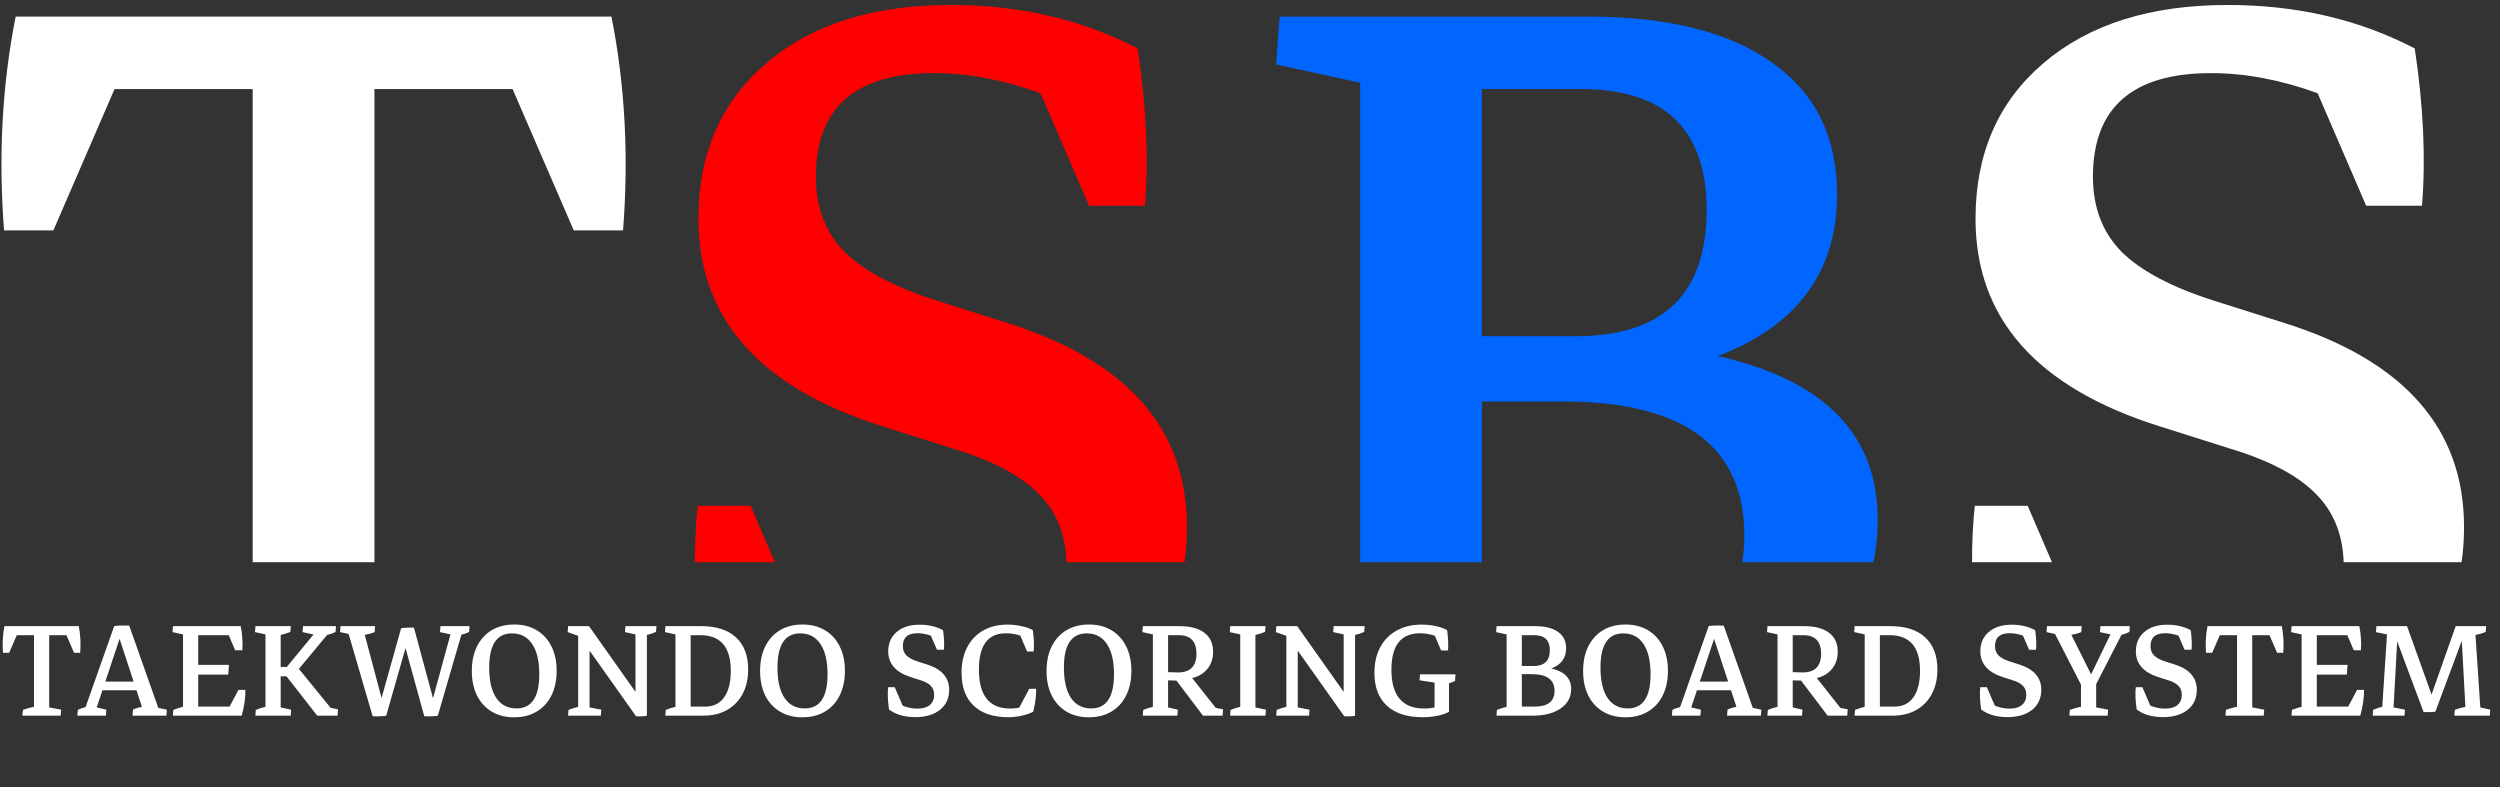
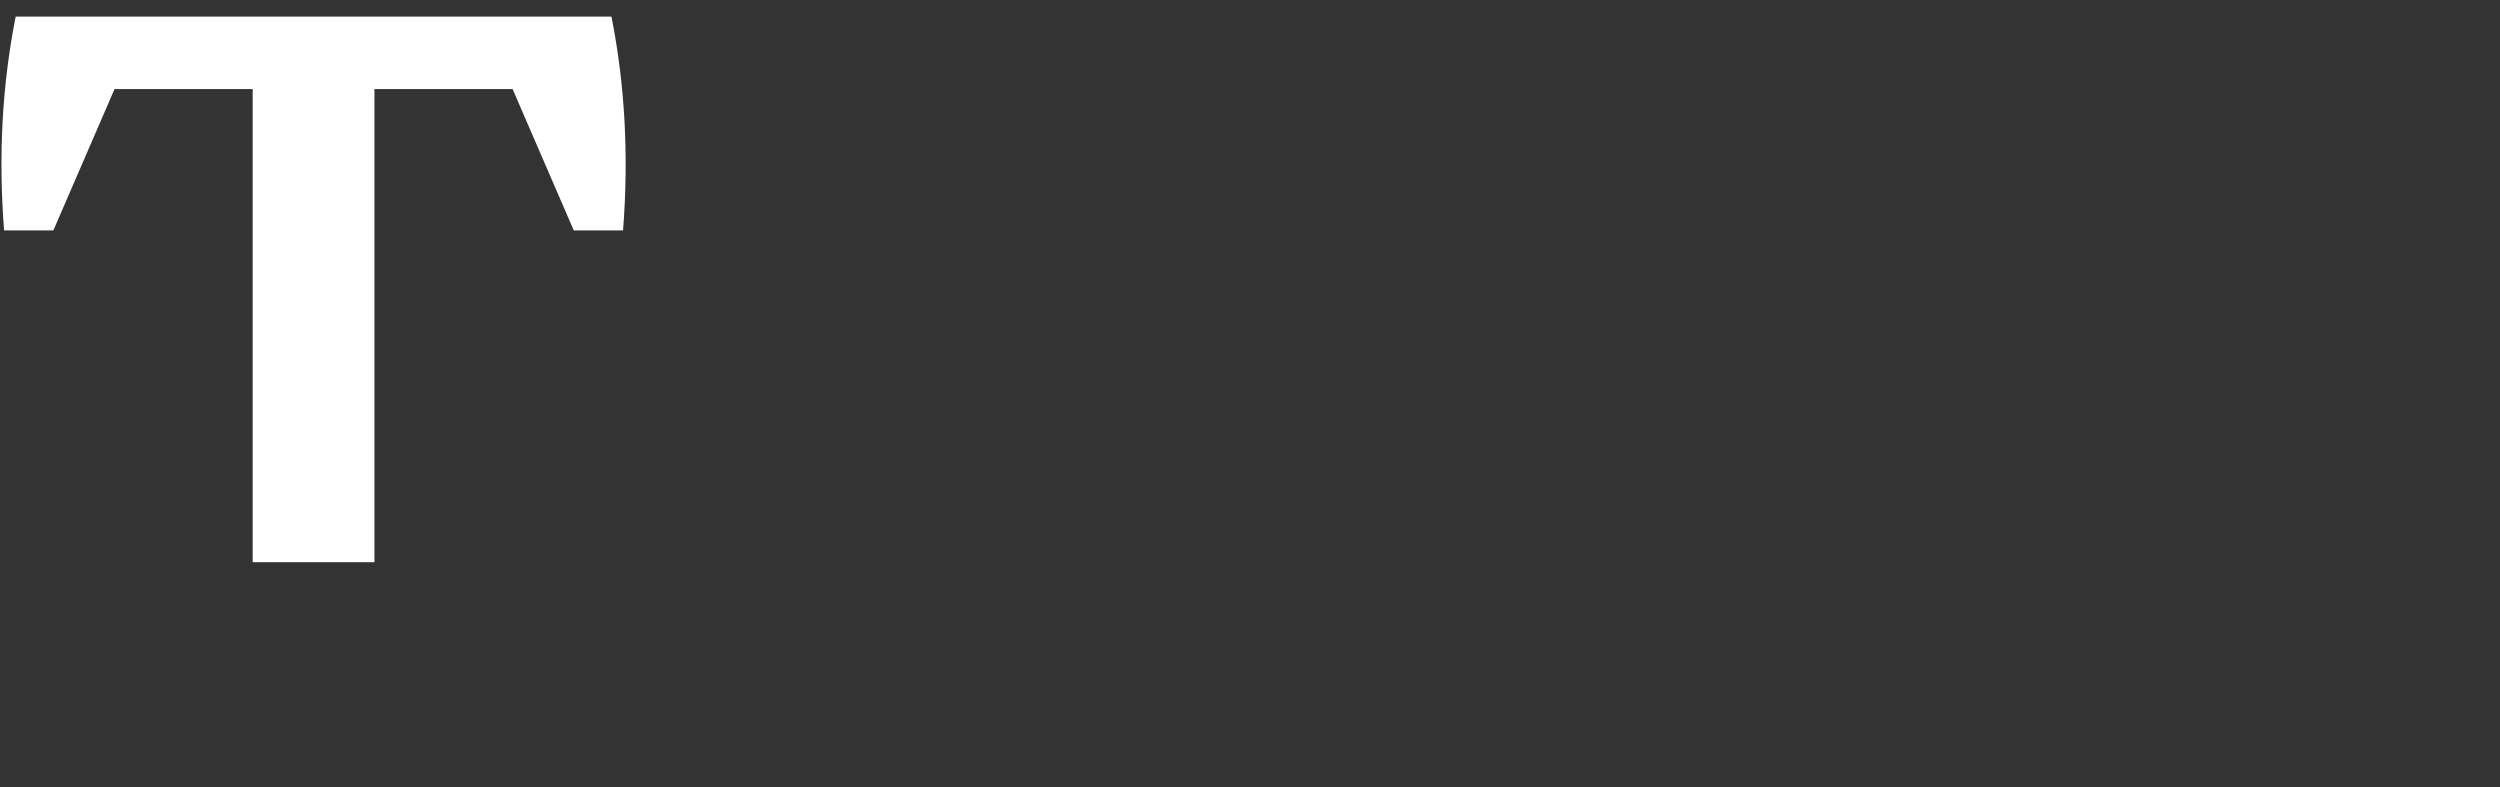
<svg xmlns="http://www.w3.org/2000/svg" width="378" height="119" viewBox="0 0 378 119" fill="none">
  <rect x="0" y="0" width="378" height="119" fill="#333333" stroke="none" />
-   <path fill-rule="evenodd" clip-rule="evenodd" d="M298.175 85H310.255L306.589 76.479H298.589C298.304 79.122 298.166 81.962 298.175 85ZM372.194 85H354.359C354.226 80.856 352.878 77.468 350.315 74.836C347.612 71.986 343.228 69.648 337.164 67.822L326.425 64.425C307.941 58.58 298.699 48.132 298.699 33.082C298.699 23.219 302.132 15.365 309 9.521C315.868 3.676 325.146 0.753 336.836 0.753C347.283 0.753 356.708 2.945 365.11 7.329C366.425 16.023 366.79 23.95 366.205 31.11H357.767L350.426 14.093C344.857 12.067 339.486 11.055 334.315 11.055C322.406 11.055 316.452 16.279 316.452 26.726C316.452 31.329 317.877 35.091 320.726 38.014C323.648 40.936 328.324 43.42 334.753 45.466L345.493 48.863C363.539 54.562 372.562 64.826 372.562 79.657C372.562 81.507 372.439 83.288 372.194 85Z" fill="white" />
-   <path fill-rule="evenodd" clip-rule="evenodd" d="M263.435 85H283.252C283.687 82.959 283.904 80.813 283.904 78.562C283.904 65.693 275.842 57.45 259.717 53.833C262.484 52.806 264.957 51.551 267.137 50.069C274.224 45.247 277.767 38.342 277.767 29.356C277.767 20.735 274.516 14.123 268.014 9.521C261.511 4.845 252.196 2.507 240.068 2.507H236.342H212.89H193.493L192.945 9.74L205.658 12.512V20.918V85H224.068V60.699H236.233C254.571 60.699 263.74 67.457 263.74 80.973C263.74 82.395 263.638 83.737 263.435 85ZM224.068 50.836V20.918V13.466H239.082C251.721 13.466 258.041 19.566 258.041 31.767C258.041 44.479 251.429 50.836 238.205 50.836H224.068Z" fill="#0066FF" />
-   <path fill-rule="evenodd" clip-rule="evenodd" d="M105.079 85H117.159L113.493 76.479H105.493C105.208 79.122 105.07 81.962 105.079 85ZM179.098 85H161.263C161.131 80.856 159.783 77.468 157.219 74.836C154.516 71.986 150.132 69.648 144.068 67.822L133.329 64.425C114.845 58.58 105.603 48.132 105.603 33.082C105.603 23.219 109.037 15.365 115.904 9.521C122.772 3.676 132.05 0.753 143.74 0.753C154.187 0.753 163.612 2.945 172.014 7.329C173.329 16.023 173.694 23.95 173.11 31.11H164.671L157.331 14.093C151.761 12.067 146.39 11.055 141.219 11.055C129.311 11.055 123.356 16.279 123.356 26.726C123.356 31.329 124.781 35.091 127.63 38.014C130.553 40.936 135.228 43.42 141.658 45.466L152.397 48.863C170.443 54.562 179.466 64.826 179.466 79.657C179.466 81.507 179.343 83.288 179.098 85Z" fill="#FF0000" />
  <path fill-rule="evenodd" clip-rule="evenodd" d="M38.206 85V13.466H17.317L8.069 34.836H0.616C-0.26 23.584 0.324 12.808 2.37 2.507H92.452C94.498 12.808 95.082 23.584 94.206 34.836H86.753L77.505 13.466H56.616V85H38.206Z" fill="white" />
-   <path d="M5.141 108.003V94.865H7.438V108.003H5.141ZM0.451 98.706C0.342 97.303 0.415 95.958 0.67 94.673L2.789 95.452L1.381 98.706H0.451ZM0.916 96.04L0.67 94.673H11.908L11.416 96.04H0.916ZM11.197 98.706L9.789 95.452L11.908 94.673C12.163 95.958 12.236 97.303 12.127 98.706H11.197ZM3.391 108.208L3.459 107.333C3.732 107.233 4.038 107.137 4.375 107.046C4.712 106.955 5.059 106.878 5.414 106.814L5.141 107.825V105.911H7.438V107.825L7.178 106.909L9.242 107.306L9.174 108.208H3.391ZM19.537 94.591L24.035 107.32L23.434 106.923L25.225 107.306L25.156 108.208H20.043L20.111 107.279C20.558 107.087 21.1 106.928 21.738 106.8L21.561 107.183L17.732 95.534L17.268 94.659C17.587 94.614 17.951 94.587 18.361 94.577C18.771 94.568 19.163 94.573 19.537 94.591ZM18.717 94.673L14.506 107.32L14.41 106.909L16.078 107.306L16.01 108.208H11.703L11.771 107.333C11.999 107.215 12.255 107.115 12.537 107.033C12.82 106.941 13.111 106.868 13.412 106.814L12.797 107.32L17.268 94.659L18.717 94.673ZM14.848 104.367L15.299 103.054H21.109L21.574 104.367H14.848ZM27.672 108.003V94.865H29.969V108.003H27.672ZM28.834 108.208V106.841H36.217L36.545 108.208H28.834ZM36.545 108.208L34.371 107.484L36.053 104.312H37.105C37.124 104.786 37.083 105.387 36.982 106.117C36.882 106.837 36.736 107.534 36.545 108.208ZM28.615 102.001V100.525H34.617L34.508 102.001H28.615ZM28.041 96.04V94.673H36.395L36.135 96.04H28.041ZM35.56 98.323L34.33 95.452L36.395 94.673C36.522 95.284 36.604 95.908 36.641 96.546C36.686 97.175 36.686 97.767 36.641 98.323H35.56ZM26.141 108.208L26.209 107.333C26.683 107.142 27.262 106.964 27.945 106.8L27.672 107.825V105.911H29.969V107.825L29.736 106.909L31.555 107.306L31.486 108.208H26.141ZM31.5 94.673L31.432 95.548C30.958 95.74 30.379 95.917 29.695 96.081L29.969 95.056V96.97H27.672V95.056L27.904 95.972L26.086 95.576L26.154 94.673H31.5ZM47.961 108.208L43.08 101.947V101.181L47.865 95.384L47.578 95.972L45.746 95.576L45.815 94.673H50.805L50.736 95.548C50.508 95.667 50.253 95.771 49.971 95.863C49.688 95.945 49.397 96.013 49.096 96.068L49.902 95.466L44.816 101.591L44.707 100.538L50.23 107.32L49.273 106.882L51.105 107.251L51.037 108.208H47.961ZM40.141 108.003V94.892H42.438V108.003H40.141ZM41.303 102.261V100.839H44.885V102.261H41.303ZM38.609 108.208L38.678 107.333C39.152 107.142 39.73 106.964 40.414 106.8L40.141 107.825V105.911H42.438V107.825L42.205 106.909L44.023 107.306L43.955 108.208H38.609ZM43.969 94.673L43.9 95.548C43.426 95.74 42.848 95.917 42.164 96.081L42.438 95.056V96.97H40.141V95.056L40.373 95.972L38.555 95.576L38.623 94.673H43.969ZM56.342 108.29L52.623 95.548L53.279 95.972L51.42 95.576L51.488 94.673H56.711L56.643 95.576C56.214 95.758 55.631 95.913 54.893 96.04L55.057 95.63L58.119 107.156L58.393 108.222C58.11 108.268 57.777 108.295 57.395 108.304C57.021 108.322 56.67 108.318 56.342 108.29ZM58.393 108.222L56.998 108.017L60.648 94.988L62.166 95.001L58.393 108.222ZM64.148 108.29L60.73 95.863L60.648 94.988C60.904 94.942 61.218 94.915 61.592 94.906C61.965 94.887 62.298 94.887 62.59 94.906L65.898 107.156L66.199 108.222C65.917 108.268 65.584 108.295 65.201 108.304C64.818 108.322 64.468 108.318 64.148 108.29ZM66.199 108.222L64.805 108.017L68.209 95.562L68.359 95.972L66.527 95.576L66.596 94.673H70.998L70.93 95.548C70.729 95.657 70.488 95.758 70.205 95.849C69.922 95.931 69.617 95.999 69.289 96.054L69.877 95.576L66.199 108.222ZM77.738 108.454C76.435 108.454 75.305 108.167 74.348 107.593C73.391 107.019 72.648 106.208 72.119 105.159C71.6 104.111 71.34 102.876 71.34 101.454C71.34 100.023 71.6 98.784 72.119 97.736C72.648 96.678 73.391 95.863 74.348 95.288C75.314 94.714 76.449 94.427 77.752 94.427C79.055 94.427 80.186 94.714 81.143 95.288C82.109 95.863 82.852 96.674 83.371 97.722C83.9 98.761 84.164 99.996 84.164 101.427C84.164 102.858 83.9 104.102 83.371 105.159C82.852 106.208 82.109 107.019 81.143 107.593C80.186 108.167 79.051 108.454 77.738 108.454ZM78.094 107.115C80.391 107.115 81.539 105.392 81.539 101.947C81.539 99.96 81.179 98.433 80.459 97.367C79.748 96.3 78.732 95.767 77.41 95.767C75.113 95.767 73.965 97.49 73.965 100.935C73.965 102.931 74.32 104.462 75.031 105.529C75.751 106.586 76.772 107.115 78.094 107.115ZM96.168 108.29L87.527 96.095L89.059 94.673L97.699 106.896L97.809 108.222C97.326 108.322 96.779 108.345 96.168 108.29ZM87.418 108.003V94.865L89.141 95.671V108.003H87.418ZM89.25 97.025L87.65 96.218L85.832 95.576L85.9 94.673H89.059L89.25 97.025ZM97.809 108.222L96.086 107.607V94.865H97.809V108.222ZM85.887 108.208L85.955 107.333C86.429 107.142 87.008 106.964 87.691 106.8L87.418 107.825V105.911H89.141V107.825L88.881 106.909L90.918 107.306L90.85 108.208H85.887ZM99.258 94.673L99.189 95.548C98.652 95.776 98.096 95.954 97.522 96.081L97.809 95.056V96.97H96.086V95.056L96.318 95.972L94.5 95.576L94.568 94.673H99.258ZM103.305 108.208V106.841H106.613C107.862 106.841 108.819 106.376 109.484 105.447C110.159 104.508 110.496 103.168 110.496 101.427C110.496 97.836 108.96 96.04 105.889 96.04H103.305V94.673H106.012C108.299 94.673 110.054 95.238 111.275 96.368C112.506 97.499 113.121 99.112 113.121 101.208C113.121 102.63 112.843 103.865 112.287 104.913C111.731 105.962 110.947 106.773 109.936 107.347C108.924 107.921 107.725 108.208 106.34 108.208H103.305ZM102.129 108.003V94.865H104.426V108.003H102.129ZM100.598 108.208L100.666 107.333C101.14 107.142 101.719 106.964 102.402 106.8L102.129 107.825V105.911H104.426V107.825L104.193 106.909L106.012 107.306L105.943 108.208H100.598ZM105.957 94.673L105.889 95.548C105.415 95.74 104.836 95.917 104.152 96.081L104.426 95.056V96.97H102.129V95.056L102.361 95.972L100.543 95.576L100.611 94.673H105.957ZM121.324 108.454C120.021 108.454 118.891 108.167 117.934 107.593C116.977 107.019 116.234 106.208 115.705 105.159C115.186 104.111 114.926 102.876 114.926 101.454C114.926 100.023 115.186 98.784 115.705 97.736C116.234 96.678 116.977 95.863 117.934 95.288C118.9 94.714 120.035 94.427 121.338 94.427C122.641 94.427 123.771 94.714 124.729 95.288C125.695 95.863 126.438 96.674 126.957 97.722C127.486 98.761 127.75 99.996 127.75 101.427C127.75 102.858 127.486 104.102 126.957 105.159C126.438 106.208 125.695 107.019 124.729 107.593C123.771 108.167 122.637 108.454 121.324 108.454ZM121.68 107.115C123.977 107.115 125.125 105.392 125.125 101.947C125.125 99.96 124.765 98.433 124.045 97.367C123.334 96.3 122.318 95.767 120.996 95.767C118.699 95.767 117.551 97.49 117.551 100.935C117.551 102.931 117.906 104.462 118.617 105.529C119.337 106.586 120.358 107.115 121.68 107.115ZM138.414 108.427C136.773 108.427 135.443 108.044 134.422 107.279C134.23 105.957 134.185 104.831 134.285 103.902H135.283L136.76 107.333L135.693 106.308C136.678 106.864 137.689 107.142 138.729 107.142C139.54 107.142 140.16 106.96 140.588 106.595C141.025 106.23 141.244 105.715 141.244 105.05C141.244 104.494 141.076 104.043 140.738 103.697C140.401 103.341 139.854 103.049 139.098 102.822L137.758 102.398C135.452 101.669 134.299 100.365 134.299 98.488C134.299 97.257 134.727 96.277 135.584 95.548C136.441 94.819 137.598 94.454 139.057 94.454C140.36 94.454 141.536 94.728 142.584 95.275C142.748 96.359 142.794 97.348 142.721 98.242H141.668L140.465 95.452L141.777 96.573C140.711 96.017 139.699 95.74 138.742 95.74C137.257 95.74 136.514 96.391 136.514 97.695C136.514 98.269 136.691 98.738 137.047 99.103C137.411 99.467 137.995 99.777 138.797 100.033L140.137 100.456C142.388 101.167 143.514 102.448 143.514 104.298C143.514 105.565 143.053 106.572 142.133 107.32C141.212 108.058 139.973 108.427 138.414 108.427ZM152.469 108.441C150.19 108.441 148.44 107.862 147.219 106.704C145.997 105.547 145.387 103.888 145.387 101.728C145.387 100.242 145.669 98.957 146.234 97.872C146.799 96.779 147.602 95.936 148.641 95.343C149.689 94.742 150.919 94.441 152.332 94.441C153.052 94.441 153.758 94.518 154.451 94.673C155.144 94.819 155.714 95.019 156.16 95.275C156.324 96.368 156.37 97.448 156.297 98.515H155.299L153.986 95.452L155.203 96.505C154.228 96.004 153.189 95.753 152.086 95.753C149.37 95.753 148.012 97.581 148.012 101.236C148.012 105.164 149.579 107.128 152.715 107.128C153.854 107.128 154.893 106.873 155.832 106.363L155.75 107.156L153.932 107.32L155.613 104.148H156.666C156.684 105.205 156.538 106.353 156.229 107.593C155.764 107.857 155.194 108.062 154.52 108.208C153.854 108.363 153.171 108.441 152.469 108.441ZM164.637 108.454C163.333 108.454 162.203 108.167 161.246 107.593C160.289 107.019 159.546 106.208 159.018 105.159C158.498 104.111 158.238 102.876 158.238 101.454C158.238 100.023 158.498 98.784 159.018 97.736C159.546 96.678 160.289 95.863 161.246 95.288C162.212 94.714 163.347 94.427 164.65 94.427C165.954 94.427 167.084 94.714 168.041 95.288C169.007 95.863 169.75 96.674 170.27 97.722C170.798 98.761 171.063 99.996 171.063 101.427C171.063 102.858 170.798 104.102 170.27 105.159C169.75 106.208 169.007 107.019 168.041 107.593C167.084 108.167 165.949 108.454 164.637 108.454ZM164.992 107.115C167.289 107.115 168.438 105.392 168.438 101.947C168.438 99.96 168.077 98.433 167.357 97.367C166.647 96.3 165.63 95.767 164.309 95.767C162.012 95.767 160.863 97.49 160.863 100.935C160.863 102.931 161.219 104.462 161.93 105.529C162.65 106.586 163.671 107.115 164.992 107.115ZM181.891 108.208L177.693 102.658L179.895 102.07L184.051 107.32L183.094 106.882L184.926 107.251L184.857 108.208H181.891ZM177.857 102.904C176.946 102.904 175.971 102.849 174.932 102.74L175.137 101.509C176.167 101.618 177.156 101.673 178.104 101.673C179.972 101.673 180.906 100.73 180.906 98.843C180.906 96.975 180.008 96.04 178.213 96.04H175.205V94.673H178.336C179.967 94.673 181.221 95.006 182.096 95.671C182.98 96.337 183.422 97.294 183.422 98.542C183.422 99.645 183.085 100.566 182.41 101.304C181.736 102.042 180.824 102.48 179.676 102.617L178.814 102.849C178.669 102.867 178.514 102.881 178.35 102.89C178.186 102.899 178.022 102.904 177.857 102.904ZM174.316 108.003V94.865H176.613V108.003H174.316ZM172.785 108.208L172.854 107.333C173.327 107.142 173.906 106.964 174.59 106.8L174.316 107.825V105.911H176.613V107.825L176.395 106.909L178.09 107.306L178.022 108.208H172.785ZM178.145 94.673L178.076 95.548C177.602 95.74 177.023 95.917 176.34 96.081L176.613 95.056V96.97H174.316V95.056L174.549 95.972L172.73 95.576L172.799 94.673H178.145ZM187.523 108.003V94.865H189.82V108.003H187.523ZM185.992 108.208L186.061 107.333C186.535 107.142 187.113 106.964 187.797 106.8L187.523 107.825V105.911H189.82V107.825L189.588 106.909L191.406 107.306L191.338 108.208H185.992ZM191.352 94.673L191.283 95.548C190.809 95.74 190.23 95.917 189.547 96.081L189.82 95.056V96.97H187.523V95.056L187.756 95.972L185.938 95.576L186.006 94.673H191.352ZM203.246 108.29L194.605 96.095L196.137 94.673L204.777 106.896L204.887 108.222C204.404 108.322 203.857 108.345 203.246 108.29ZM194.496 108.003V94.865L196.219 95.671V108.003H194.496ZM196.328 97.025L194.729 96.218L192.91 95.576L192.979 94.673H196.137L196.328 97.025ZM204.887 108.222L203.164 107.607V94.865H204.887V108.222ZM192.965 108.208L193.033 107.333C193.507 107.142 194.086 106.964 194.77 106.8L194.496 107.825V105.911H196.219V107.825L195.959 106.909L197.996 107.306L197.928 108.208H192.965ZM206.336 94.673L206.268 95.548C205.73 95.776 205.174 95.954 204.6 96.081L204.887 95.056V96.97H203.164V95.056L203.397 95.972L201.578 95.576L201.647 94.673H206.336ZM215.086 108.441C212.753 108.441 210.957 107.862 209.699 106.704C208.441 105.547 207.813 103.893 207.813 101.742C207.813 100.247 208.104 98.957 208.688 97.872C209.271 96.779 210.096 95.936 211.162 95.343C212.238 94.742 213.5 94.441 214.949 94.441C215.697 94.441 216.417 94.518 217.109 94.673C217.802 94.819 218.367 95.019 218.805 95.275C218.878 95.803 218.928 96.337 218.955 96.874C218.982 97.403 218.978 97.895 218.941 98.351H217.902L216.658 95.452L217.848 96.505C216.836 96.004 215.788 95.753 214.703 95.753C211.823 95.753 210.383 97.585 210.383 101.249C210.383 105.169 212.033 107.128 215.332 107.128C216.508 107.128 217.629 106.882 218.695 106.39L219.092 107.62C218.618 107.885 218.035 108.085 217.342 108.222C216.649 108.368 215.897 108.441 215.086 108.441ZM216.904 107.648V102.863H219.092V107.62L216.904 107.648ZM216.904 104.23V102.316L217.15 103.245L214.635 102.863L214.703 101.96H220.076L219.994 102.972C219.657 103.136 219.27 103.268 218.832 103.368L219.092 102.316V104.23H216.904ZM228.771 108.208L228.908 106.841H232.012C234.035 106.841 235.047 106.048 235.047 104.462C235.047 102.776 233.903 101.933 231.615 101.933H228.908V100.812H231.725C235.617 100.812 237.563 101.928 237.563 104.161C237.563 105.401 237.034 106.385 235.977 107.115C234.928 107.844 233.516 108.208 231.738 108.208H228.771ZM227.801 108.003V94.865H230.098V108.003H227.801ZM228.512 101.509L228.771 100.702H231.861C233.511 100.702 234.336 99.909 234.336 98.323C234.336 96.801 233.548 96.04 231.971 96.04H228.703V94.673H232.094C233.607 94.673 234.769 94.965 235.58 95.548C236.391 96.122 236.797 96.947 236.797 98.023C236.797 99.144 236.355 100.005 235.471 100.607C234.587 101.208 233.315 101.509 231.656 101.509H228.512ZM226.27 108.208L226.338 107.333C226.812 107.142 227.391 106.964 228.074 106.8L227.801 107.825V105.911H230.098V107.825L229.865 106.909L231.684 107.306L231.615 108.208H226.27ZM231.629 94.673L231.561 95.548C231.087 95.74 230.508 95.917 229.824 96.081L230.098 95.056V96.97H227.801V95.056L228.033 95.972L226.215 95.576L226.283 94.673H231.629ZM245.766 108.454C244.462 108.454 243.332 108.167 242.375 107.593C241.418 107.019 240.675 106.208 240.146 105.159C239.627 104.111 239.367 102.876 239.367 101.454C239.367 100.023 239.627 98.784 240.146 97.736C240.675 96.678 241.418 95.863 242.375 95.288C243.341 94.714 244.476 94.427 245.779 94.427C247.083 94.427 248.213 94.714 249.17 95.288C250.136 95.863 250.879 96.674 251.398 97.722C251.927 98.761 252.191 99.996 252.191 101.427C252.191 102.858 251.927 104.102 251.398 105.159C250.879 106.208 250.136 107.019 249.17 107.593C248.213 108.167 247.078 108.454 245.766 108.454ZM246.121 107.115C248.418 107.115 249.566 105.392 249.566 101.947C249.566 99.96 249.206 98.433 248.486 97.367C247.775 96.3 246.759 95.767 245.438 95.767C243.141 95.767 241.992 97.49 241.992 100.935C241.992 102.931 242.348 104.462 243.059 105.529C243.779 106.586 244.799 107.115 246.121 107.115ZM260.627 94.591L265.125 107.32L264.523 106.923L266.314 107.306L266.246 108.208H261.133L261.201 107.279C261.648 107.087 262.19 106.928 262.828 106.8L262.65 107.183L258.822 95.534L258.357 94.659C258.676 94.614 259.041 94.587 259.451 94.577C259.861 94.568 260.253 94.573 260.627 94.591ZM259.807 94.673L255.596 107.32L255.5 106.909L257.168 107.306L257.1 108.208H252.793L252.861 107.333C253.089 107.215 253.344 107.115 253.627 107.033C253.91 106.941 254.201 106.868 254.502 106.814L253.887 107.32L258.357 94.659L259.807 94.673ZM255.938 104.367L256.389 103.054H262.199L262.664 104.367H255.938ZM276.336 108.208L272.139 102.658L274.34 102.07L278.496 107.32L277.539 106.882L279.371 107.251L279.303 108.208H276.336ZM272.303 102.904C271.391 102.904 270.416 102.849 269.377 102.74L269.582 101.509C270.612 101.618 271.601 101.673 272.549 101.673C274.417 101.673 275.352 100.73 275.352 98.843C275.352 96.975 274.454 96.04 272.658 96.04H269.65V94.673H272.781C274.413 94.673 275.666 95.006 276.541 95.671C277.425 96.337 277.867 97.294 277.867 98.542C277.867 99.645 277.53 100.566 276.855 101.304C276.181 102.042 275.27 102.48 274.121 102.617L273.26 102.849C273.114 102.867 272.959 102.881 272.795 102.89C272.631 102.899 272.467 102.904 272.303 102.904ZM268.762 108.003V94.865H271.059V108.003H268.762ZM267.23 108.208L267.299 107.333C267.773 107.142 268.352 106.964 269.035 106.8L268.762 107.825V105.911H271.059V107.825L270.84 106.909L272.535 107.306L272.467 108.208H267.23ZM272.59 94.673L272.522 95.548C272.048 95.74 271.469 95.917 270.785 96.081L271.059 95.056V96.97H268.762V95.056L268.994 95.972L267.176 95.576L267.244 94.673H272.59ZM283.117 108.208V106.841H286.426C287.675 106.841 288.632 106.376 289.297 105.447C289.971 104.508 290.309 103.168 290.309 101.427C290.309 97.836 288.773 96.04 285.701 96.04H283.117V94.673H285.824C288.112 94.673 289.867 95.238 291.088 96.368C292.318 97.499 292.934 99.112 292.934 101.208C292.934 102.63 292.656 103.865 292.1 104.913C291.544 105.962 290.76 106.773 289.748 107.347C288.736 107.921 287.538 108.208 286.152 108.208H283.117ZM281.941 108.003V94.865H284.238V108.003H281.941ZM280.41 108.208L280.479 107.333C280.953 107.142 281.531 106.964 282.215 106.8L281.941 107.825V105.911H284.238V107.825L284.006 106.909L285.824 107.306L285.756 108.208H280.41ZM285.77 94.673L285.701 95.548C285.227 95.74 284.648 95.917 283.965 96.081L284.238 95.056V96.97H281.941V95.056L282.174 95.972L280.355 95.576L280.424 94.673H285.77ZM303.543 108.427C301.902 108.427 300.572 108.044 299.551 107.279C299.359 105.957 299.314 104.831 299.414 103.902H300.412L301.889 107.333L300.822 106.308C301.807 106.864 302.818 107.142 303.857 107.142C304.669 107.142 305.288 106.96 305.717 106.595C306.154 106.23 306.373 105.715 306.373 105.05C306.373 104.494 306.204 104.043 305.867 103.697C305.53 103.341 304.983 103.049 304.227 102.822L302.887 102.398C300.581 101.669 299.428 100.365 299.428 98.488C299.428 97.257 299.856 96.277 300.713 95.548C301.57 94.819 302.727 94.454 304.186 94.454C305.489 94.454 306.665 94.728 307.713 95.275C307.877 96.359 307.923 97.348 307.85 98.242H306.797L305.594 95.452L306.906 96.573C305.84 96.017 304.828 95.74 303.871 95.74C302.385 95.74 301.643 96.391 301.643 97.695C301.643 98.269 301.82 98.738 302.176 99.103C302.54 99.467 303.124 99.777 303.926 100.033L305.266 100.456C307.517 101.167 308.643 102.448 308.643 104.298C308.643 105.565 308.182 106.572 307.262 107.32C306.341 108.058 305.102 108.427 303.543 108.427ZM314.713 103.642L310.57 95.562L311.227 95.958L309.436 95.576L309.504 94.673H314.754L314.686 95.576C314.257 95.758 313.674 95.913 312.936 96.04L313.045 95.698L316.545 102.699L316.873 103.574L314.713 103.642ZM315.397 103.56L319.279 95.562L319.348 95.972L317.516 95.576L317.584 94.673H322.027L321.959 95.548C321.731 95.667 321.476 95.771 321.193 95.863C320.911 95.945 320.619 96.013 320.318 96.068L320.988 95.562L316.873 103.574L315.397 103.56ZM314.645 108.003V102.685H316.941V108.003H314.645ZM312.895 108.208L312.963 107.333C313.236 107.233 313.542 107.137 313.879 107.046C314.216 106.955 314.563 106.878 314.918 106.814L314.645 107.825V105.911H316.941V107.825L316.682 106.909L318.746 107.306L318.678 108.208H312.895ZM327.059 108.427C325.418 108.427 324.087 108.044 323.066 107.279C322.875 105.957 322.829 104.831 322.93 103.902H323.928L325.404 107.333L324.338 106.308C325.322 106.864 326.334 107.142 327.373 107.142C328.184 107.142 328.804 106.96 329.232 106.595C329.67 106.23 329.889 105.715 329.889 105.05C329.889 104.494 329.72 104.043 329.383 103.697C329.046 103.341 328.499 103.049 327.742 102.822L326.402 102.398C324.096 101.669 322.943 100.365 322.943 98.488C322.943 97.257 323.372 96.277 324.229 95.548C325.085 94.819 326.243 94.454 327.701 94.454C329.005 94.454 330.18 94.728 331.229 95.275C331.393 96.359 331.438 97.348 331.365 98.242H330.313L329.109 95.452L330.422 96.573C329.355 96.017 328.344 95.74 327.387 95.74C325.901 95.74 325.158 96.391 325.158 97.695C325.158 98.269 325.336 98.738 325.691 99.103C326.056 99.467 326.639 99.777 327.441 100.033L328.781 100.456C331.033 101.167 332.158 102.448 332.158 104.298C332.158 105.565 331.698 106.572 330.777 107.32C329.857 108.058 328.617 108.427 327.059 108.427ZM338.242 108.003V94.865H340.539V108.003H338.242ZM333.553 98.706C333.443 97.303 333.516 95.958 333.772 94.673L335.891 95.452L334.482 98.706H333.553ZM334.018 96.04L333.772 94.673H345.01L344.518 96.04H334.018ZM344.299 98.706L342.891 95.452L345.01 94.673C345.265 95.958 345.338 97.303 345.229 98.706H344.299ZM336.492 108.208L336.561 107.333C336.834 107.233 337.139 107.137 337.477 107.046C337.814 106.955 338.16 106.878 338.516 106.814L338.242 107.825V105.911H340.539V107.825L340.279 106.909L342.344 107.306L342.275 108.208H336.492ZM348.004 108.003V94.865H350.301V108.003H348.004ZM349.166 108.208V106.841H356.549L356.877 108.208H349.166ZM356.877 108.208L354.703 107.484L356.385 104.312H357.438C357.456 104.786 357.415 105.387 357.314 106.117C357.214 106.837 357.068 107.534 356.877 108.208ZM348.947 102.001V100.525H354.949L354.84 102.001H348.947ZM348.373 96.04V94.673H356.727L356.467 96.04H348.373ZM355.893 98.323L354.662 95.452L356.727 94.673C356.854 95.284 356.936 95.908 356.973 96.546C357.018 97.175 357.018 97.767 356.973 98.323H355.893ZM346.473 108.208L346.541 107.333C347.015 107.142 347.594 106.964 348.277 106.8L348.004 107.825V105.911H350.301V107.825L350.068 106.909L351.887 107.306L351.818 108.208H346.473ZM351.832 94.673L351.764 95.548C351.29 95.74 350.711 95.917 350.027 96.081L350.301 95.056V96.97H348.004V95.056L348.236 95.972L346.418 95.576L346.486 94.673H351.832ZM366.447 107.661L361.594 94.673H363.945L368.17 106.472L368.225 107.607C367.96 107.643 367.673 107.666 367.363 107.675C367.063 107.684 366.757 107.68 366.447 107.661ZM358.75 108.208L358.818 107.333C359.292 107.115 359.844 106.937 360.473 106.8L360.145 107.716L360.951 95.302L361.156 95.972L359.242 95.576L359.311 94.673H362.578L361.867 107.689L361.648 106.909L363.631 107.306L363.563 108.208H358.75ZM368.225 107.607L366.844 107.306L371.301 94.673H373.051L368.225 107.607ZM371.096 108.208L371.164 107.333C371.428 107.224 371.72 107.128 372.039 107.046C372.367 106.955 372.7 106.878 373.037 106.814L372.805 107.62L372.107 94.673H375.908L375.84 95.548C375.339 95.758 374.732 95.931 374.022 96.068L374.254 95.425L375.061 107.579L374.801 106.909L376.523 107.306L376.455 108.208H371.096Z" fill="white" />
</svg>